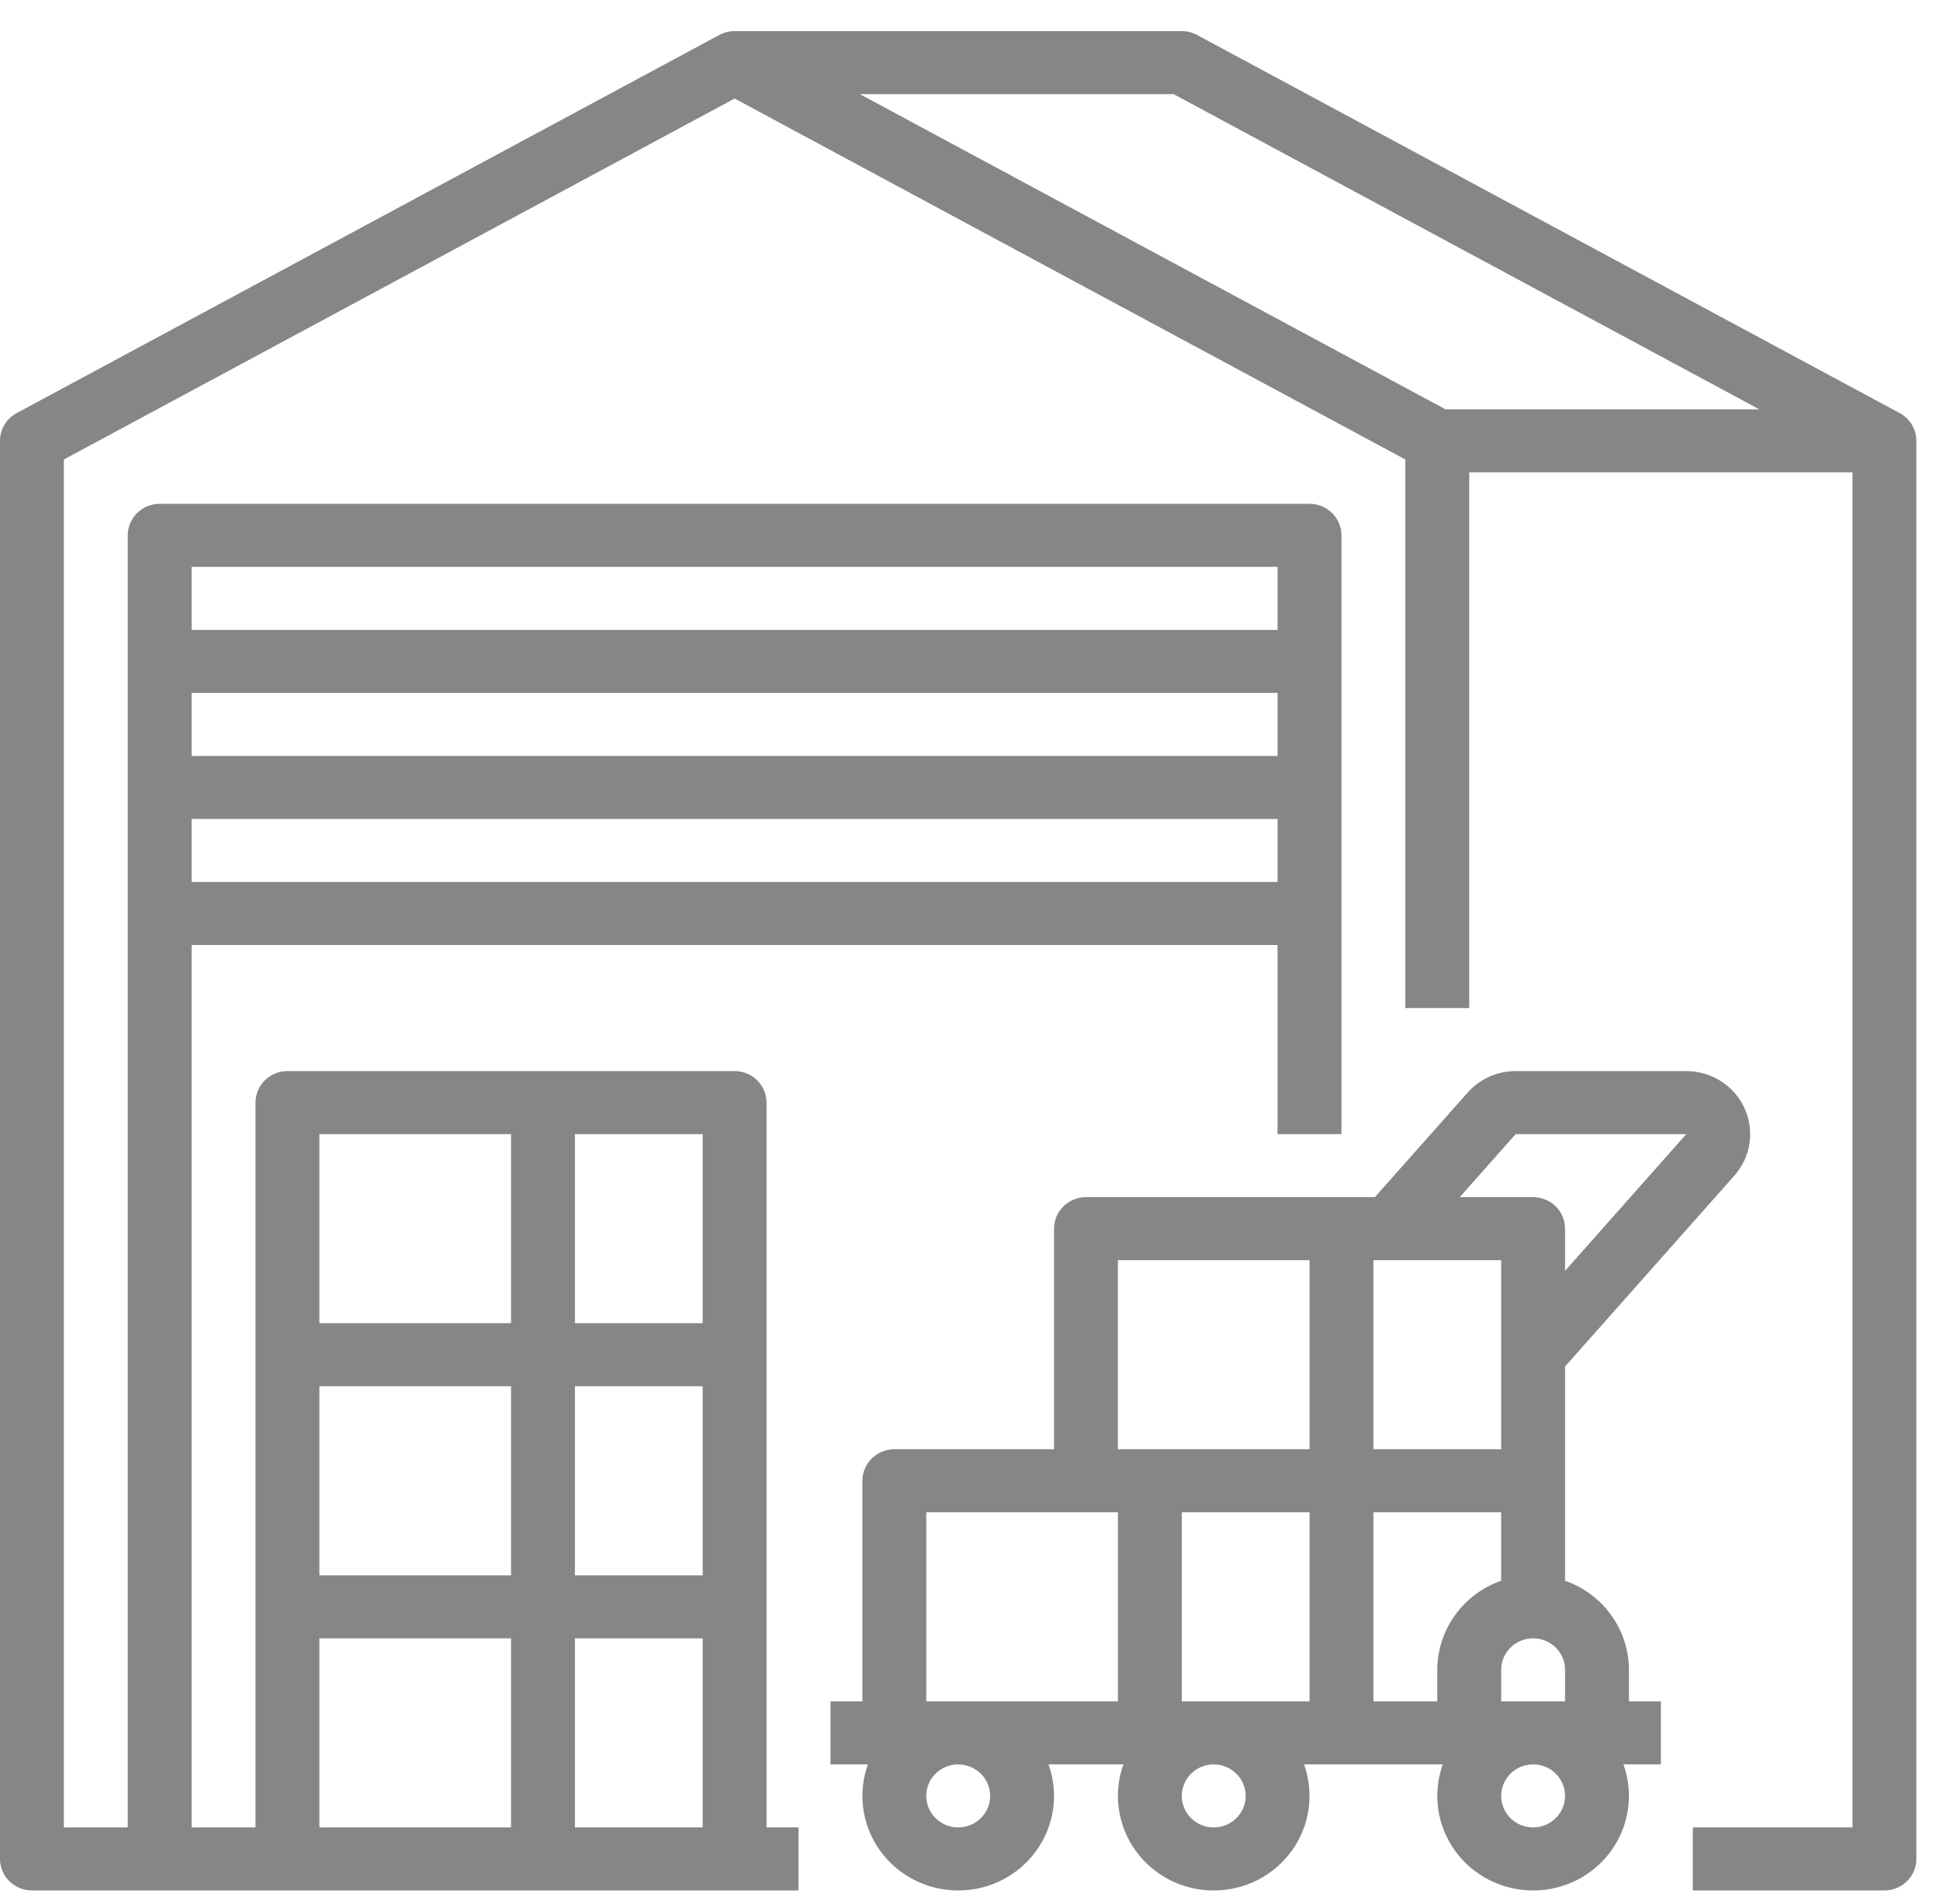
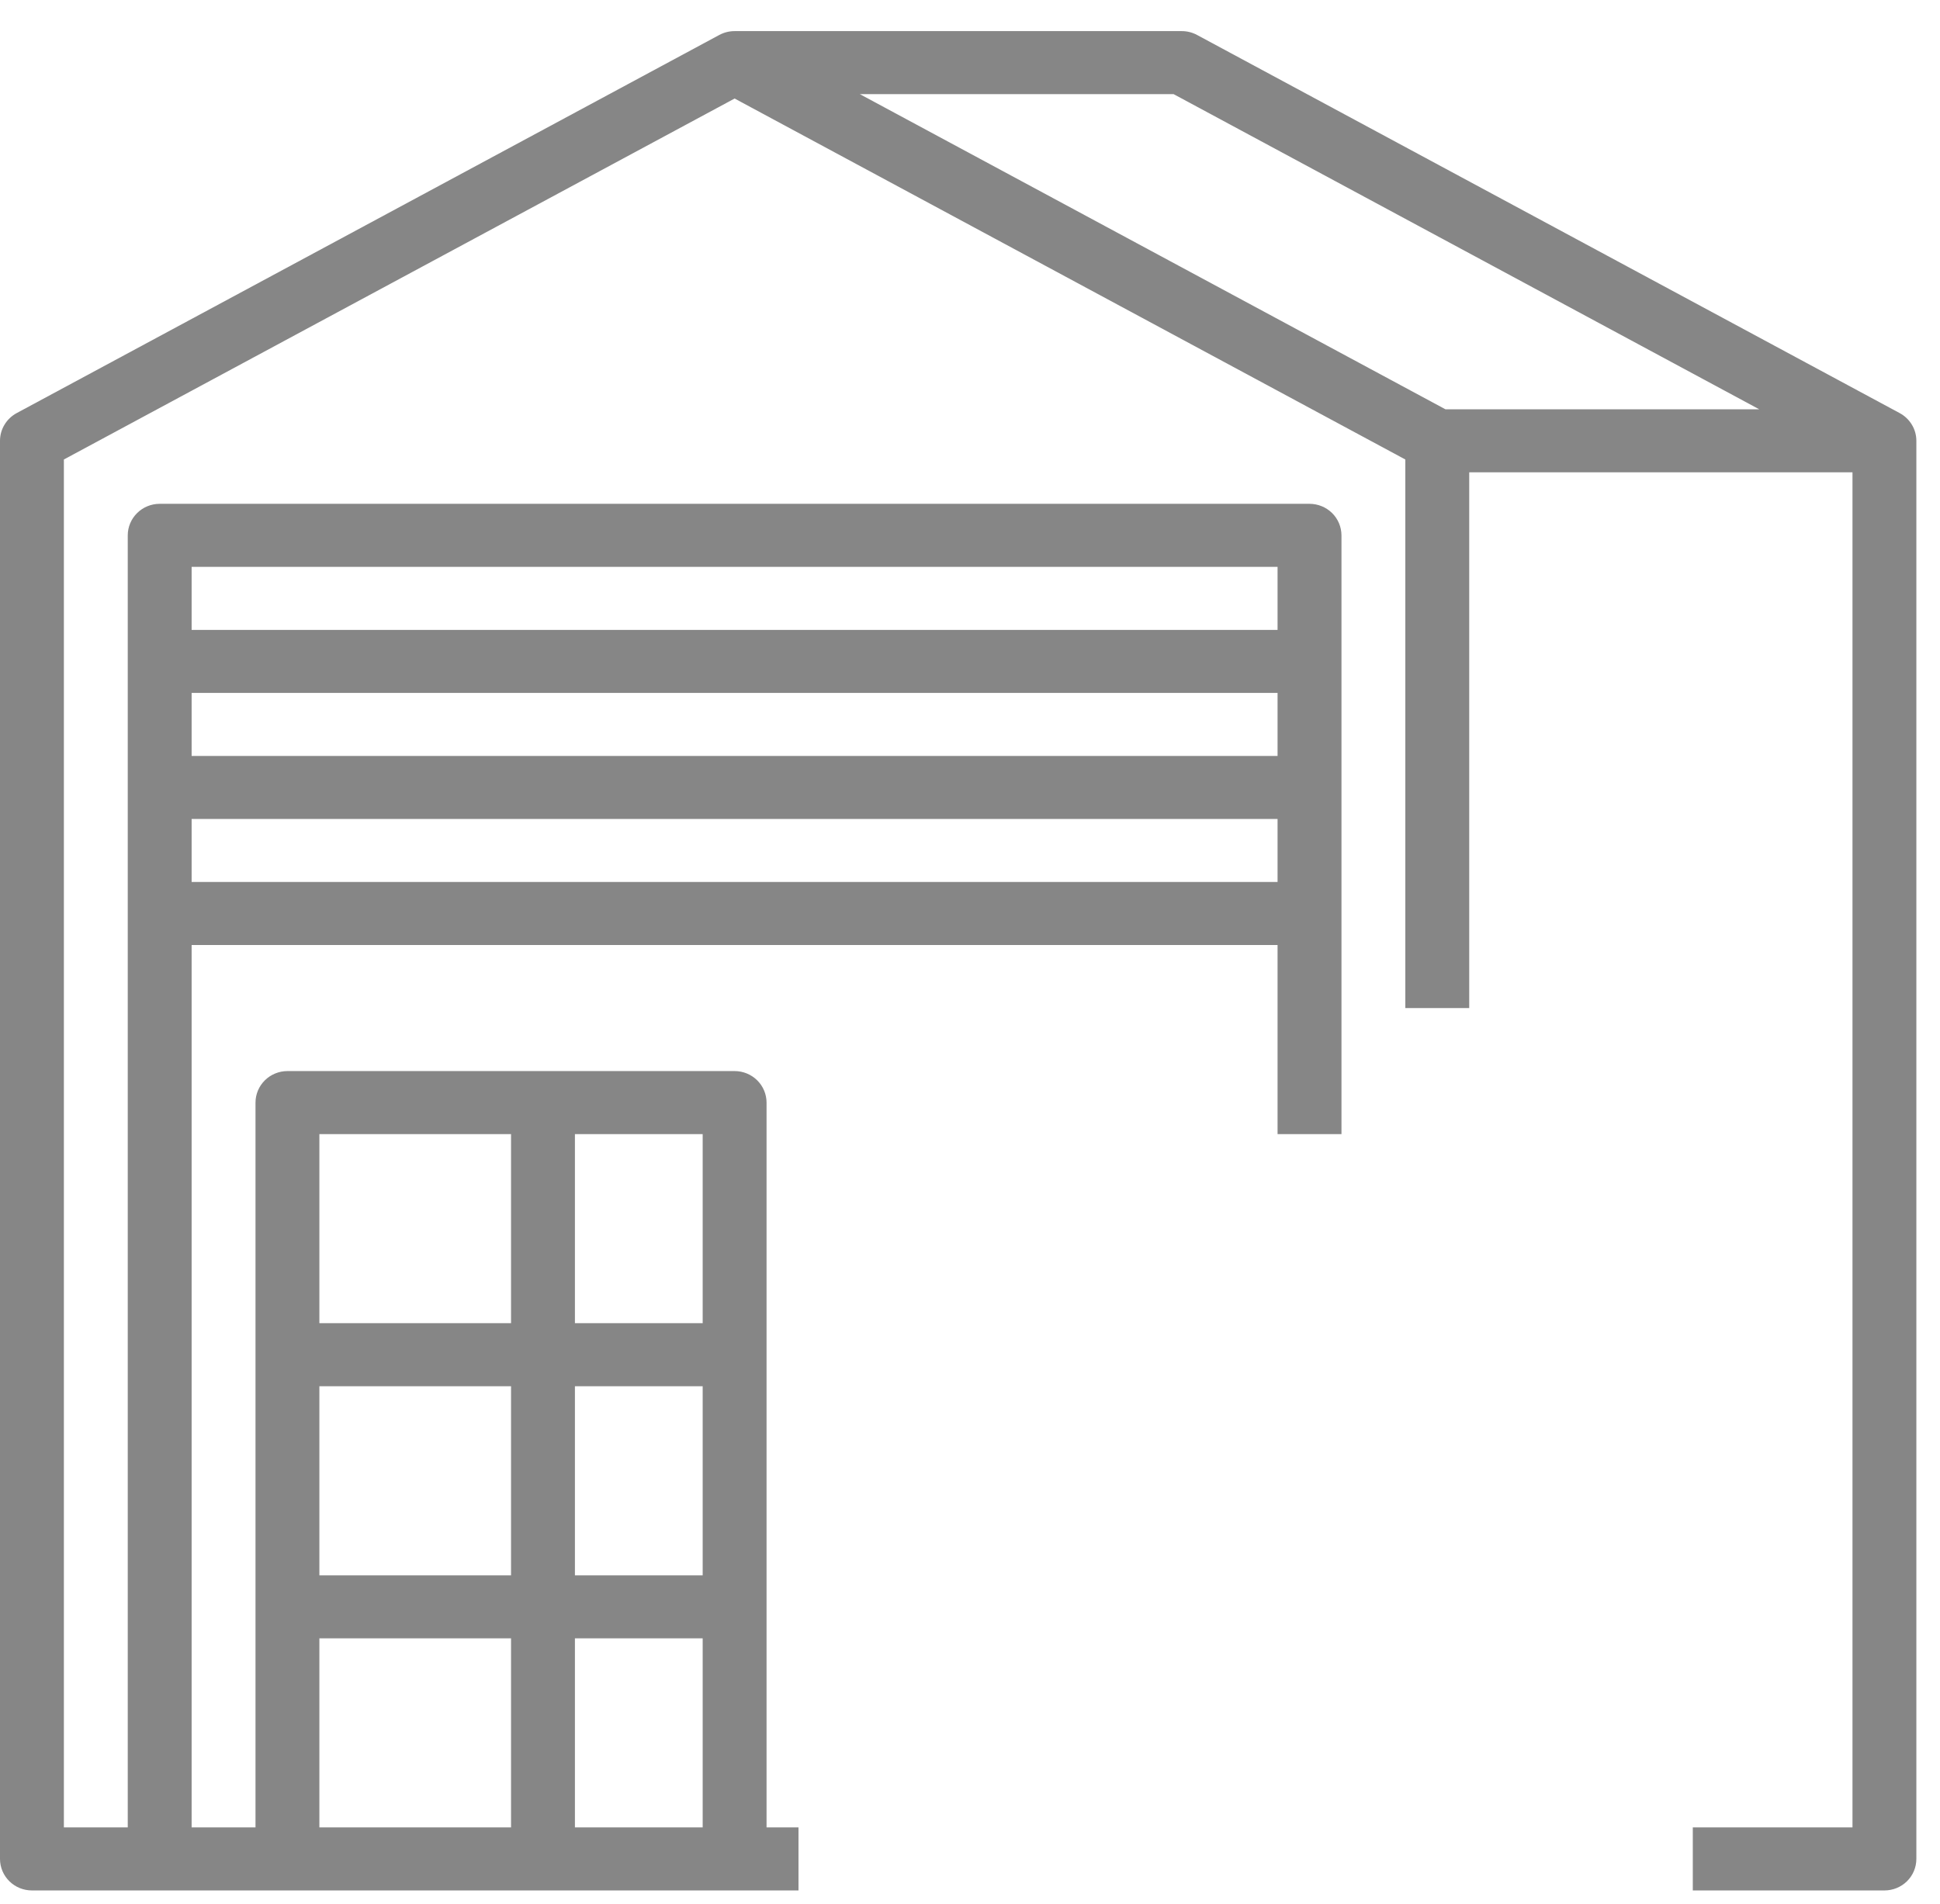
<svg xmlns="http://www.w3.org/2000/svg" width="54" height="53" viewBox="0 0 54 53" fill="none">
  <path d="M52.875 11.499L33.32 0.973C33.189 0.903 33.043 0.866 32.894 0.866H20.448C20.299 0.866 20.153 0.903 20.022 0.973L20.022 0.973L0.463 11.501C0.323 11.577 0.206 11.688 0.125 11.824C0.043 11.959 -6.73096e-06 12.114 7.89921e-10 12.272V51.752C1.14944e-05 51.984 0.094 52.208 0.26 52.372C0.427 52.537 0.653 52.629 0.889 52.629H22.226V50.874H21.337V30.696C21.337 30.463 21.243 30.24 21.076 30.075C20.91 29.911 20.684 29.818 20.448 29.818H8.001C7.766 29.818 7.539 29.911 7.373 30.075C7.206 30.24 7.112 30.463 7.112 30.696V50.874H5.334V26.309H35.561V31.573H37.34V14.904C37.339 14.671 37.246 14.448 37.079 14.283C36.912 14.119 36.686 14.026 36.45 14.026H4.445C4.209 14.026 3.983 14.119 3.817 14.283C3.65 14.448 3.556 14.671 3.556 14.904V50.874H1.778V12.792L20.448 2.743L39.117 12.792V28.064H40.896V13.149H51.564V50.874H47.119V52.629H52.453C52.689 52.629 52.915 52.537 53.082 52.372C53.248 52.208 53.342 51.984 53.342 51.752V12.272C53.342 12.113 53.299 11.958 53.216 11.822C53.134 11.686 53.016 11.574 52.875 11.499ZM5.334 24.554V22.8H35.561V24.554H5.334ZM5.334 21.045V19.29H35.561V21.045H5.334ZM35.561 15.781V17.536H5.334V15.781H35.561ZM16.003 38.592H19.559V43.856H16.003V38.592ZM14.225 43.856H8.89V38.592H14.225V43.856ZM16.003 50.874V45.61H19.559V50.874H16.003ZM19.559 36.837H16.003V31.573H19.559V36.837ZM14.225 31.573V36.837H8.89V31.573H14.225ZM8.89 45.61H14.225V50.874H8.89V45.61ZM40.233 11.394L23.934 2.621H32.668L48.967 11.394H40.233Z" fill="#868686" />
-   <path d="M45.342 46.488C45.341 45.944 45.169 45.413 44.851 44.969C44.533 44.525 44.083 44.189 43.563 44.007V38.044L48.277 32.728C48.502 32.475 48.648 32.163 48.697 31.829C48.747 31.496 48.699 31.155 48.558 30.848C48.416 30.541 48.189 30.281 47.901 30.098C47.614 29.916 47.28 29.818 46.938 29.818H42.189C41.935 29.818 41.685 29.872 41.454 29.975C41.223 30.079 41.017 30.229 40.851 30.418L38.27 33.328H30.228C29.992 33.328 29.766 33.42 29.599 33.585C29.433 33.749 29.339 33.972 29.339 34.205V40.346H24.894C24.658 40.346 24.432 40.439 24.265 40.603C24.098 40.768 24.005 40.991 24.005 41.224V47.365H23.116V49.12H24.158C24.015 49.517 23.971 49.942 24.03 50.359C24.088 50.776 24.247 51.173 24.494 51.517C24.74 51.861 25.067 52.142 25.445 52.335C25.825 52.529 26.245 52.63 26.672 52.63C27.099 52.63 27.519 52.529 27.898 52.335C28.277 52.142 28.604 51.861 28.85 51.517C29.096 51.173 29.255 50.776 29.314 50.359C29.372 49.942 29.328 49.517 29.186 49.12H31.27C31.127 49.517 31.084 49.942 31.142 50.359C31.201 50.776 31.36 51.173 31.606 51.517C31.852 51.861 32.179 52.142 32.558 52.336C32.937 52.529 33.357 52.63 33.784 52.63C34.211 52.63 34.631 52.529 35.01 52.336C35.389 52.142 35.716 51.861 35.962 51.517C36.208 51.173 36.367 50.776 36.426 50.359C36.484 49.942 36.441 49.517 36.298 49.12H40.16C40.018 49.517 39.974 49.942 40.032 50.359C40.091 50.776 40.25 51.173 40.496 51.517C40.743 51.861 41.069 52.142 41.448 52.336C41.827 52.529 42.248 52.63 42.674 52.63C43.101 52.63 43.522 52.529 43.901 52.336C44.28 52.142 44.606 51.861 44.852 51.517C45.099 51.173 45.258 50.776 45.316 50.359C45.375 49.942 45.331 49.517 45.189 49.12H46.23V47.365H45.342V46.488ZM41.785 47.365V46.488C41.785 46.255 41.879 46.032 42.046 45.867C42.212 45.703 42.439 45.61 42.674 45.61C42.91 45.61 43.136 45.703 43.303 45.867C43.47 46.032 43.563 46.255 43.563 46.488V47.365H41.785ZM32.895 47.365V42.101H36.451V47.365H32.895ZM41.785 35.082V40.346H38.229V35.082H41.785ZM38.229 42.101H41.785V44.007C41.266 44.189 40.816 44.525 40.498 44.969C40.179 45.413 40.008 45.944 40.007 46.488V47.365H38.229V42.101ZM42.189 31.573L46.938 31.573L43.563 35.38V34.205C43.563 33.972 43.47 33.749 43.303 33.585C43.136 33.42 42.91 33.328 42.674 33.328H40.633L42.189 31.573ZM31.117 35.082H36.451V40.346H31.117V35.082ZM27.561 49.997C27.561 50.171 27.509 50.34 27.411 50.484C27.313 50.629 27.174 50.741 27.012 50.808C26.849 50.874 26.671 50.891 26.498 50.858C26.326 50.824 26.168 50.74 26.043 50.617C25.919 50.495 25.834 50.339 25.8 50.168C25.765 49.998 25.783 49.822 25.85 49.661C25.918 49.501 26.032 49.364 26.178 49.268C26.324 49.171 26.496 49.12 26.672 49.12C26.907 49.12 27.133 49.213 27.3 49.377C27.467 49.541 27.561 49.764 27.561 49.997ZM25.783 47.365V42.101H31.117V47.365H25.783ZM34.673 49.997C34.673 50.171 34.621 50.34 34.523 50.484C34.426 50.629 34.287 50.741 34.124 50.808C33.962 50.874 33.783 50.891 33.611 50.858C33.438 50.824 33.28 50.74 33.155 50.617C33.031 50.495 32.946 50.339 32.912 50.168C32.878 49.998 32.895 49.822 32.963 49.661C33.03 49.501 33.144 49.364 33.29 49.268C33.436 49.171 33.608 49.12 33.784 49.12C34.02 49.12 34.246 49.213 34.412 49.377C34.579 49.541 34.673 49.764 34.673 49.997ZM42.674 50.874C42.499 50.874 42.327 50.823 42.181 50.727C42.034 50.63 41.92 50.493 41.853 50.333C41.786 50.172 41.768 49.996 41.802 49.826C41.837 49.656 41.921 49.499 42.046 49.377C42.17 49.254 42.328 49.17 42.501 49.137C42.673 49.103 42.852 49.12 43.015 49.187C43.177 49.253 43.316 49.365 43.414 49.51C43.511 49.654 43.563 49.824 43.563 49.997C43.563 50.23 43.469 50.453 43.303 50.617C43.136 50.782 42.91 50.874 42.674 50.874Z" fill="#868686" />
</svg>